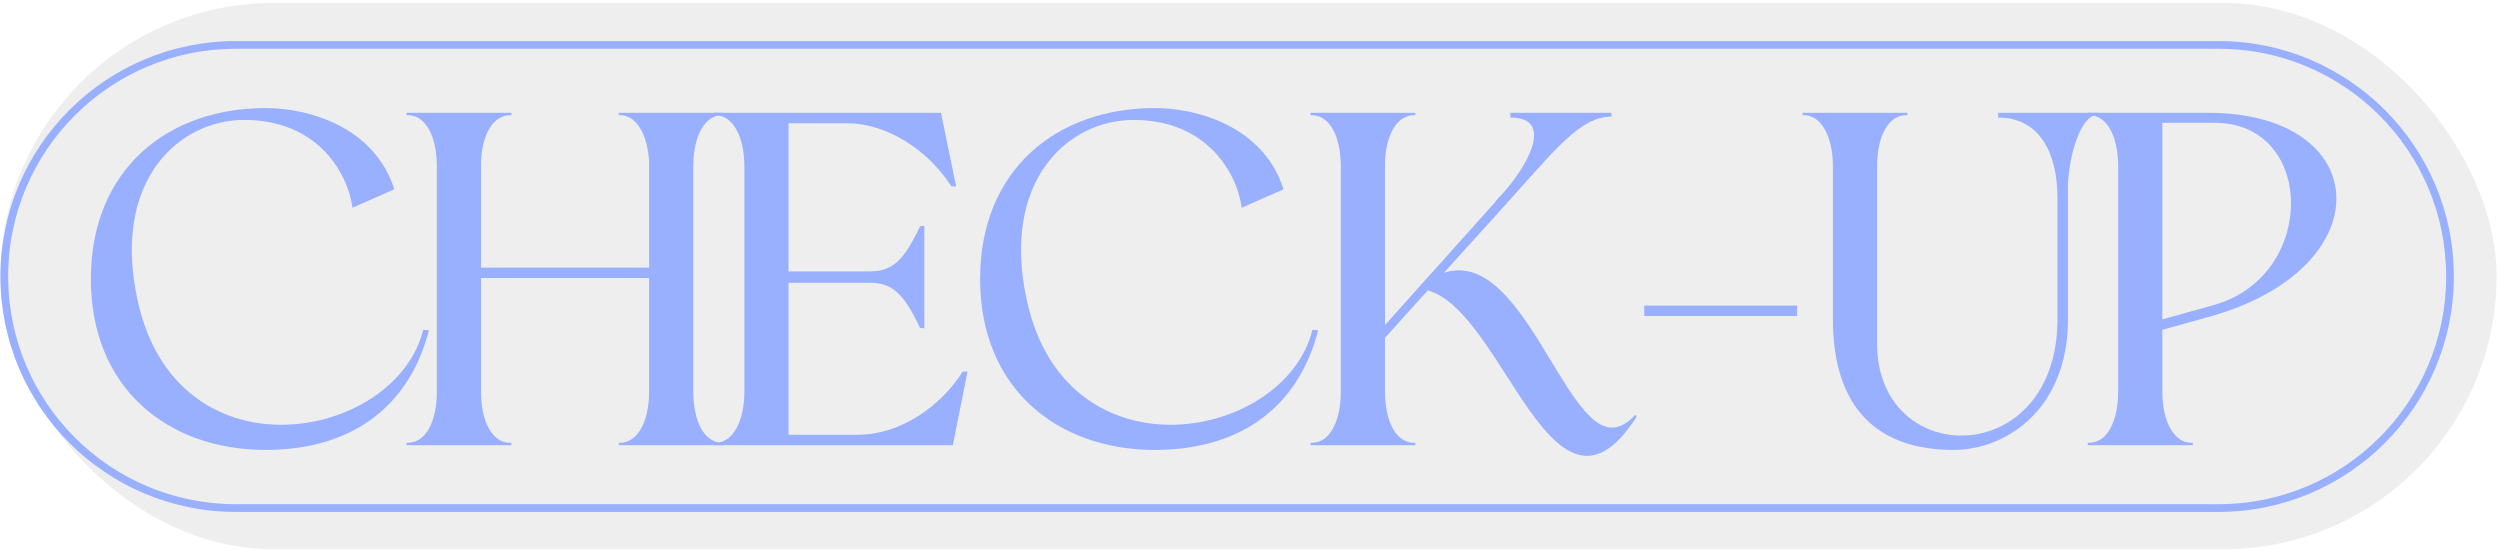
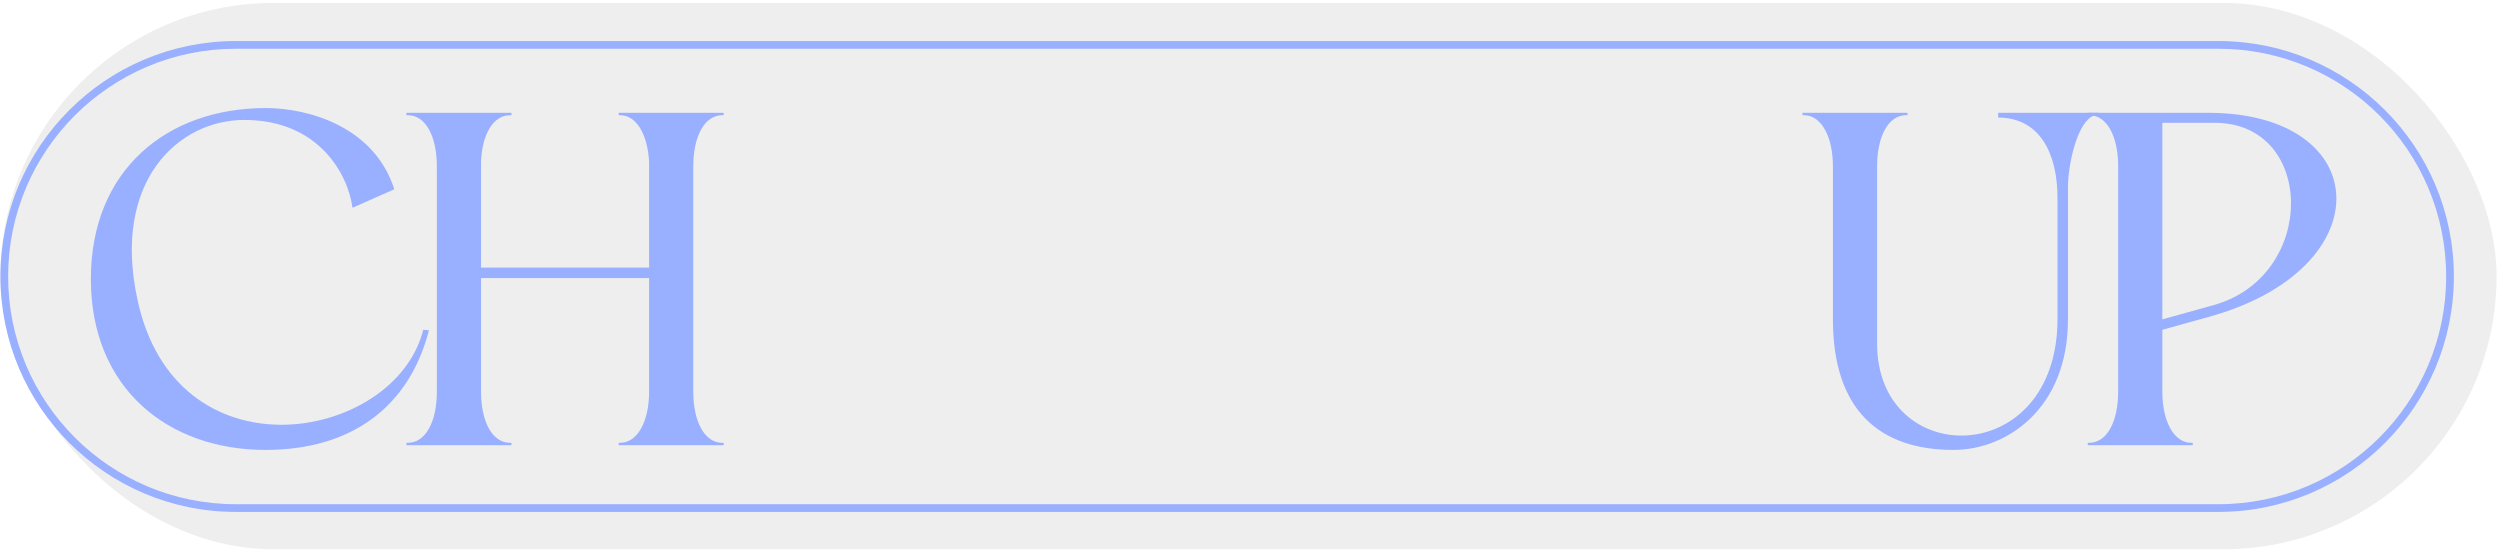
<svg xmlns="http://www.w3.org/2000/svg" width="685" height="151" viewBox="0 0 685 151" fill="none">
  <rect x="0.117" y="0.803" width="683.949" height="149.687" rx="74.843" fill="#EEEEEE" />
  <g filter="url(#filter0_b_2078_32069)">
    <path d="M108.032 51.855C102.568 34.682 84.484 29.608 72.775 29.608C45.975 29.608 24.898 46.391 24.898 76.444C24.898 106.367 45.975 123.28 72.775 123.28C96.063 123.28 112.065 111.701 117.529 90.495L115.968 90.365C112.065 105.977 94.632 116.385 77.068 116.385C60.025 116.385 42.852 106.497 37.648 82.038C30.623 49.514 48.967 32.861 66.921 32.861C87.476 32.861 95.412 47.952 96.583 56.929L108.032 51.855Z" fill="#99AFFF" />
    <path d="M111.375 121.979H140.127V121.329H139.737C134.923 121.329 131.801 115.604 131.801 107.278V76.184H177.856V107.278C177.856 115.604 174.603 121.329 169.92 121.329H169.529V121.979H198.281V121.329H197.891C193.077 121.329 189.955 115.604 189.955 107.278V45.611C189.955 37.284 193.077 31.56 197.891 31.56H198.281V30.909H169.529V31.56H169.92C174.343 31.56 177.466 36.764 177.856 44.44V73.322H131.801V44.44C132.061 36.764 135.183 31.56 139.737 31.56H140.127V30.909H111.375V31.56H111.765C116.579 31.56 119.701 37.284 119.701 45.611V107.278C119.701 115.604 116.579 121.329 111.765 121.329H111.375V121.979Z" fill="#99AFFF" />
-     <path d="M238.175 74.363H216.058V33.772H232.061C242.859 33.772 254.177 40.927 260.682 51.075H261.983L257.82 30.909H195.633V31.56H196.023C200.707 31.56 203.959 37.284 203.959 45.611V107.278C203.959 115.604 200.707 121.329 196.023 121.329H195.633V121.979H261.073L265.106 101.814H263.805C257.3 111.961 246.111 119.117 235.183 119.117H216.058V77.485H238.175C244.42 77.485 247.542 80.217 252.096 89.844L253.267 89.975V61.873L252.096 62.003C247.542 71.63 244.42 74.363 238.175 74.363Z" fill="#99AFFF" />
-     <path d="M351.684 51.855C346.22 34.682 328.136 29.608 316.427 29.608C289.627 29.608 268.55 46.391 268.55 76.444C268.55 106.367 289.627 123.28 316.427 123.28C339.715 123.28 355.717 111.701 361.181 90.495L359.62 90.365C355.717 105.977 338.284 116.385 320.72 116.385C303.677 116.385 286.504 106.497 281.3 82.038C274.275 49.514 292.619 32.861 310.573 32.861C331.128 32.861 339.064 47.952 340.235 56.929L351.684 51.855Z" fill="#99AFFF" />
-     <path d="M387.422 31.56H387.812V30.909H359.06V31.56H359.45C364.264 31.56 367.386 37.284 367.386 45.611V107.278C367.386 115.604 364.264 121.329 359.45 121.329H359.06V121.979H387.812V121.329H387.422C382.608 121.329 379.486 115.604 379.486 107.278V92.577L391.195 79.567C412.141 85.291 425.541 149.95 448.438 114.173L448.048 113.653C445.967 115.994 443.755 117.165 441.673 117.165C428.273 117.165 416.824 67.728 395.618 74.753L411.75 56.929C426.191 40.927 432.957 31.95 441.543 31.95V30.909H413.832V32.21C425.931 32.21 418.776 45.22 411.62 53.156L411.36 53.417L409.799 55.108V55.238L379.486 89.064V44.44C379.746 36.764 382.868 31.56 387.422 31.56Z" fill="#99AFFF" />
-     <path d="M450.527 83.73V86.592H492.419V83.73H450.527Z" fill="#99AFFF" />
    <path d="M522.257 31.56H522.647V30.909H493.895V31.56H494.285C498.969 31.56 502.221 37.284 502.221 45.611V87.503C502.221 112.222 514.841 123.28 535.267 123.28C549.578 123.28 566.621 112.222 566.621 87.503V50.815C566.881 42.618 570.133 31.56 574.557 31.56H574.947V30.909H547.496V32.21C558.685 32.21 563.758 41.708 563.758 54.327V87.373C563.758 128.874 514.321 128.744 514.321 94.138V45.611C514.321 37.284 517.443 31.56 522.257 31.56Z" fill="#99AFFF" />
    <path d="M572.445 31.56C577.258 31.56 580.381 37.284 580.381 45.611V107.278C580.381 115.604 577.258 121.329 572.445 121.329H572.054V121.979H600.806V121.329H600.416C595.732 121.329 592.48 115.604 592.48 107.278V90.365L605.1 86.852C652.976 73.712 650.764 30.909 604.969 30.909H572.054V31.56H572.445ZM592.48 87.503V33.642H606.791C634.502 33.642 635.022 75.664 606.531 83.6L592.48 87.503Z" fill="#99AFFF" />
  </g>
  <path fill-rule="evenodd" clip-rule="evenodd" d="M607.848 13.356H64.626C30.164 13.356 2.227 41.293 2.227 75.755C2.227 110.217 30.164 138.154 64.626 138.154H607.848C642.31 138.154 670.247 110.217 670.247 75.755C670.247 41.293 642.31 13.356 607.848 13.356ZM64.626 11.246C28.999 11.246 0.117 40.128 0.117 75.755C0.117 111.382 28.999 140.264 64.626 140.264H607.848C643.475 140.264 672.356 111.382 672.356 75.755C672.356 40.128 643.475 11.246 607.848 11.246H64.626Z" fill="#99AFFF" />
  <defs>
    <filter id="filter0_b_2078_32069" x="-58.033" y="-53.323" width="781.128" height="261.159" filterUnits="userSpaceOnUse" color-interpolation-filters="sRGB">
      <feFlood flood-opacity="0" result="BackgroundImageFix" />
      <feGaussianBlur in="BackgroundImageFix" stdDeviation="41.466" />
      <feComposite in2="SourceAlpha" operator="in" result="effect1_backgroundBlur_2078_32069" />
      <feBlend mode="normal" in="SourceGraphic" in2="effect1_backgroundBlur_2078_32069" result="shape" />
    </filter>
  </defs>
</svg>